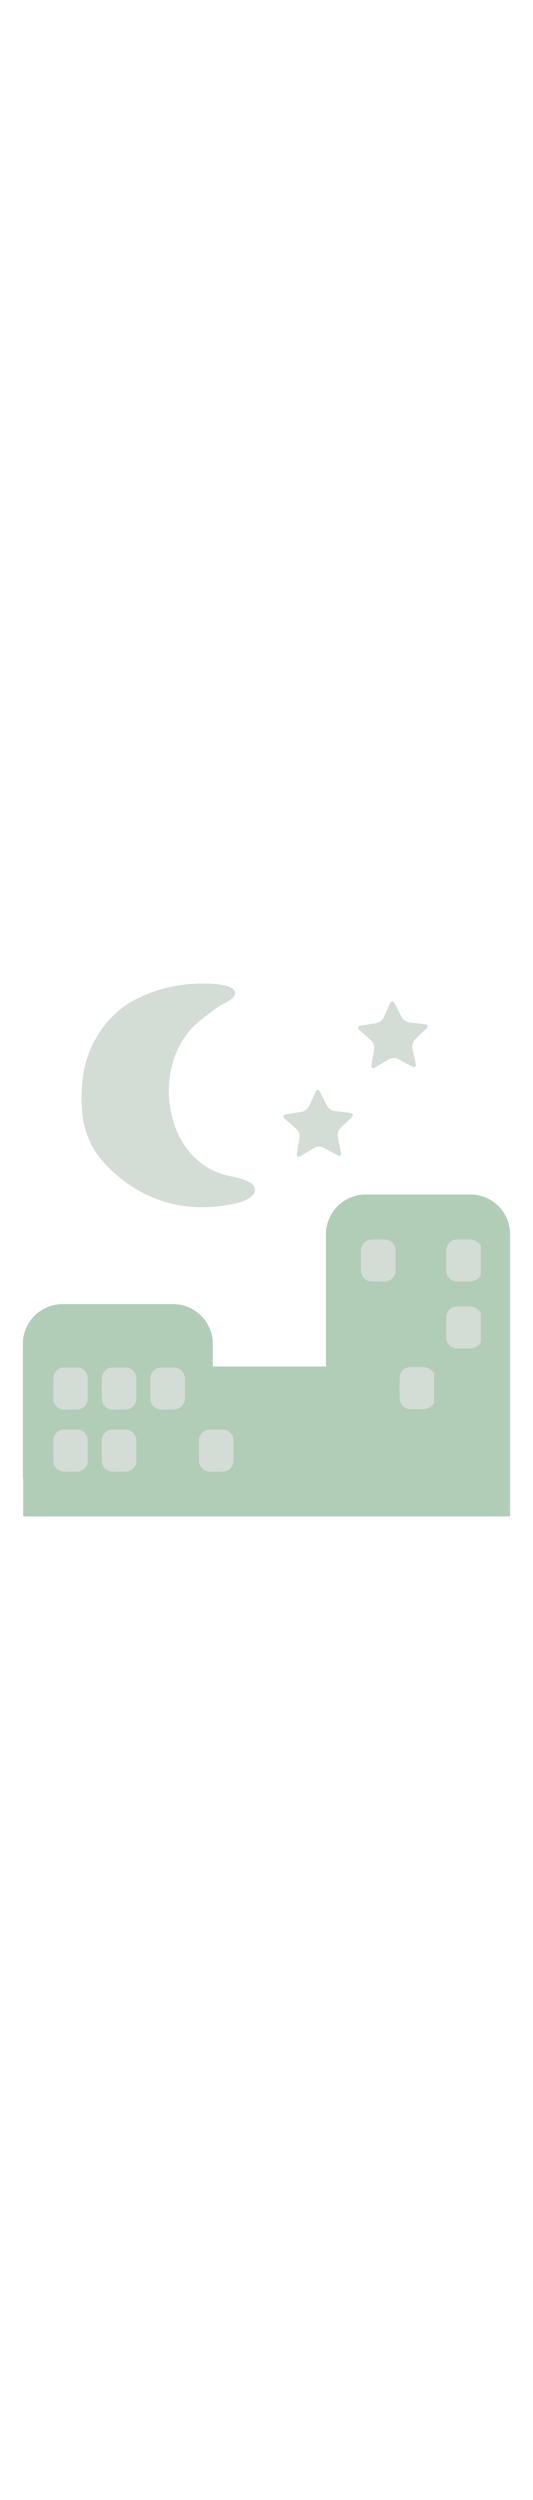
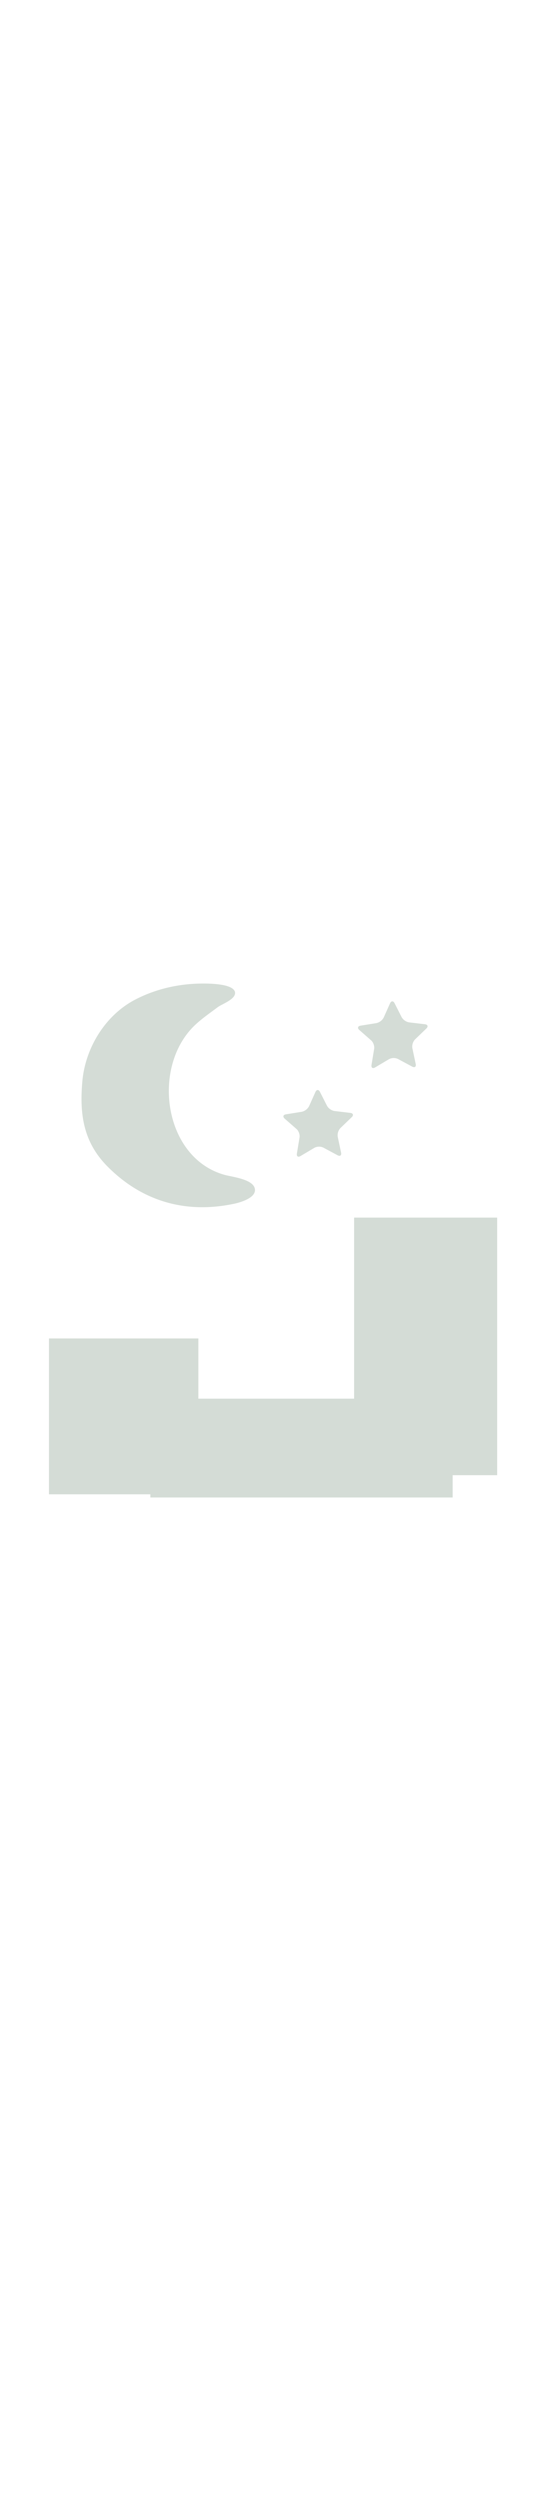
<svg xmlns="http://www.w3.org/2000/svg" id="th_noc_night-w-stars" width="100%" height="100%" version="1.1" preserveAspectRatio="xMidYMid meet" viewBox="0 0 32 32" style="height:150px" data-uid="noc_night-w-stars" data-keyword="night-w-stars" data-complex="true" data-coll="noc" data-c="{&quot;fcc21b&quot;:[&quot;noc_night-w-stars_l_1&quot;],&quot;006ca2&quot;:[&quot;noc_night-w-stars_l_2&quot;]}" data-colors="[&quot;#fcc21b&quot;,&quot;#006ca2&quot;]">
  <defs id="SvgjsDefs7641" />
  <path id="noc_night-w-stars_l_1" d="M29.848 14.057H21.26V24.922H11.91V21.309H2.94V30.661H9.028V30.851H27.176V29.514H29.848ZM17.797 8.738C17.93 8.848 18.015 9.086 17.982 9.258L17.825 10.213C17.798 10.385 17.895 10.453 18.045 10.363L18.87 9.873A0.603 0.603 0 0 1 19.417 9.861L20.265 10.316C20.42 10.398 20.515 10.326 20.477 10.154L20.277 9.209A0.633 0.633 0 0 1 20.442 8.682L21.114 8.035C21.242 7.915 21.204 7.795 21.032 7.775L20.087 7.663A0.648 0.648 0 0 1 19.63 7.343L19.21 6.516C19.132 6.364 19.01 6.364 18.937 6.521L18.559 7.366A0.656 0.656 0 0 1 18.114 7.709L17.169 7.861C16.999 7.886 16.964 8.008 17.096 8.124ZM22.277 3.42C22.41 3.53 22.495 3.768 22.462 3.94L22.305 4.895C22.278 5.068 22.375 5.135 22.525 5.045L23.35 4.555A0.603 0.603 0 0 1 23.897 4.542L24.745 4.997C24.9 5.079 24.995 5.007 24.957 4.835L24.757 3.89A0.632 0.632 0 0 1 24.922 3.363L25.594 2.716C25.722 2.596 25.684 2.476 25.512 2.456L24.567 2.344A0.648 0.648 0 0 1 24.11 2.024L23.69 1.196C23.612 1.043 23.49 1.043 23.417 1.201L23.039 2.046A0.654 0.654 0 0 1 22.594 2.389L21.649 2.541C21.479 2.568 21.444 2.688 21.576 2.804ZM14.037 13.232C14.41 13.154 15.352 12.887 15.307 12.372C15.254 11.747 13.922 11.62 13.469 11.489C9.786 10.449 9.062 4.917 11.769 2.449C12.177 2.076 12.634 1.761 13.074 1.431C13.334 1.236 14.189 0.951 14.109 0.524C13.986 0.012 12.521 0.012 12.149 0.014C10.751 0.019 9.349 0.334 8.106 0.984C6.303 1.927 5.119 3.896 4.944 5.881C4.769 7.851 5.002 9.521 6.444 10.981C8.534 13.094 11.161 13.836 14.036 13.231Z " data-color-original="#fcc21b" fill="#d4dcd6" class="fcc21b" />
-   <path id="noc_night-w-stars_l_2" d="M28.247 12.672H21.95A2.387 2.387 0 0 0 19.57 15.052V22.992H12.775V21.629C12.775 20.319 11.703 19.249 10.395 19.249H3.752A2.388 2.388 0 0 0 1.372 21.629V29.606C1.372 29.676 1.387 29.741 1.392 29.811V31.986H30.625V15.051A2.385 2.385 0 0 0 28.247 12.671ZM5.27 28.645C5.27 29.005 4.975 29.3 4.615 29.3H3.85A0.657 0.657 0 0 1 3.195 28.645V27.43C3.195 27.072 3.49 26.775 3.85 26.775H4.615C4.975 26.775 5.27 27.07 5.27 27.43ZM5.27 24.922C5.27 25.282 4.975 25.577 4.615 25.577H3.85A0.657 0.657 0 0 1 3.195 24.922V23.707C3.195 23.349 3.49 23.052 3.85 23.052H4.615C4.975 23.052 5.27 23.347 5.27 23.707ZM8.185 28.645C8.185 29.005 7.89 29.3 7.53 29.3H6.765A0.657 0.657 0 0 1 6.11 28.645V27.43C6.11 27.072 6.405 26.775 6.765 26.775H7.53C7.89 26.775 8.185 27.07 8.185 27.43ZM8.185 24.922C8.185 25.282 7.89 25.577 7.53 25.577H6.765A0.657 0.657 0 0 1 6.11 24.922V23.707C6.11 23.349 6.405 23.052 6.765 23.052H7.53C7.89 23.052 8.185 23.347 8.185 23.707ZM11.1 24.922C11.1 25.224 10.89 25.467 10.61 25.542C10.555 25.557 10.503 25.577 10.445 25.577H9.68A0.657 0.657 0 0 1 9.025 24.922V23.707C9.025 23.349 9.32 23.052 9.68 23.052H10.445A0.53 0.53 0 0 1 10.61 23.087A0.65 0.65 0 0 1 11.1 23.707ZM14.015 28.645C14.015 29.005 13.72 29.3 13.36 29.3H12.598A0.657 0.657 0 0 1 11.943 28.645V27.43C11.943 27.072 12.238 26.775 12.598 26.775H13.363C13.723 26.775 14.018 27.07 14.018 27.43V28.645ZM23.75 17.24C23.75 17.6 23.455 17.895 23.095 17.895H22.33A0.657 0.657 0 0 1 21.675 17.24V16.025C21.675 15.665 21.97 15.37 22.33 15.37H23.095C23.455 15.37 23.75 15.665 23.75 16.025ZM26.065 25.137C26.065 25.257 25.77 25.552 25.41 25.552H24.645A0.657 0.657 0 0 1 23.99 24.897V23.682C23.99 23.322 24.285 23.027 24.645 23.027H25.41C25.77 23.027 26.065 23.322 26.065 23.442ZM28.865 21.5C28.865 21.62 28.57 21.915 28.21 21.915H27.445A0.657 0.657 0 0 1 26.79 21.26V20.045C26.79 19.687 27.085 19.39 27.445 19.39H28.21C28.57 19.39 28.865 19.685 28.865 19.805ZM28.865 17.48C28.865 17.6 28.57 17.895 28.21 17.895H27.445A0.657 0.657 0 0 1 26.79 17.24V16.025C26.79 15.665 27.085 15.37 27.445 15.37H28.21C28.57 15.37 28.865 15.665 28.865 15.785Z " data-color-original="#006ca2" fill="#b1cdb8" class="006ca2" />
</svg>